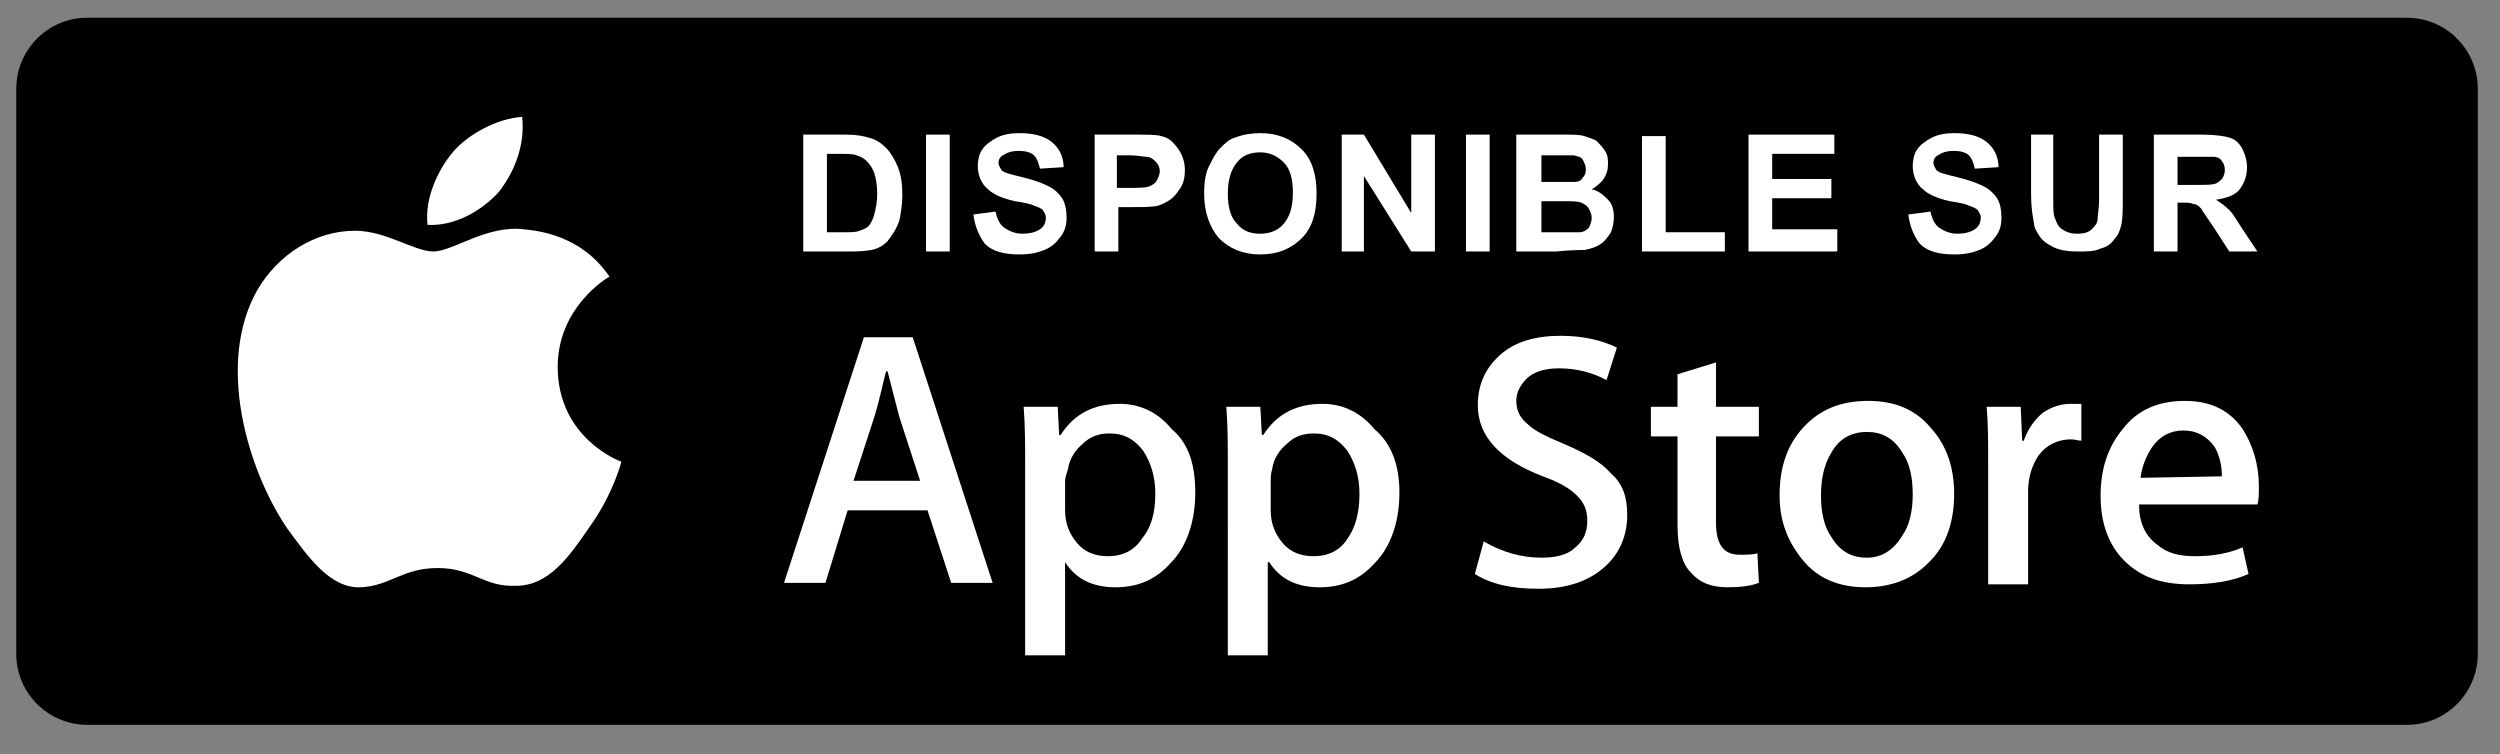
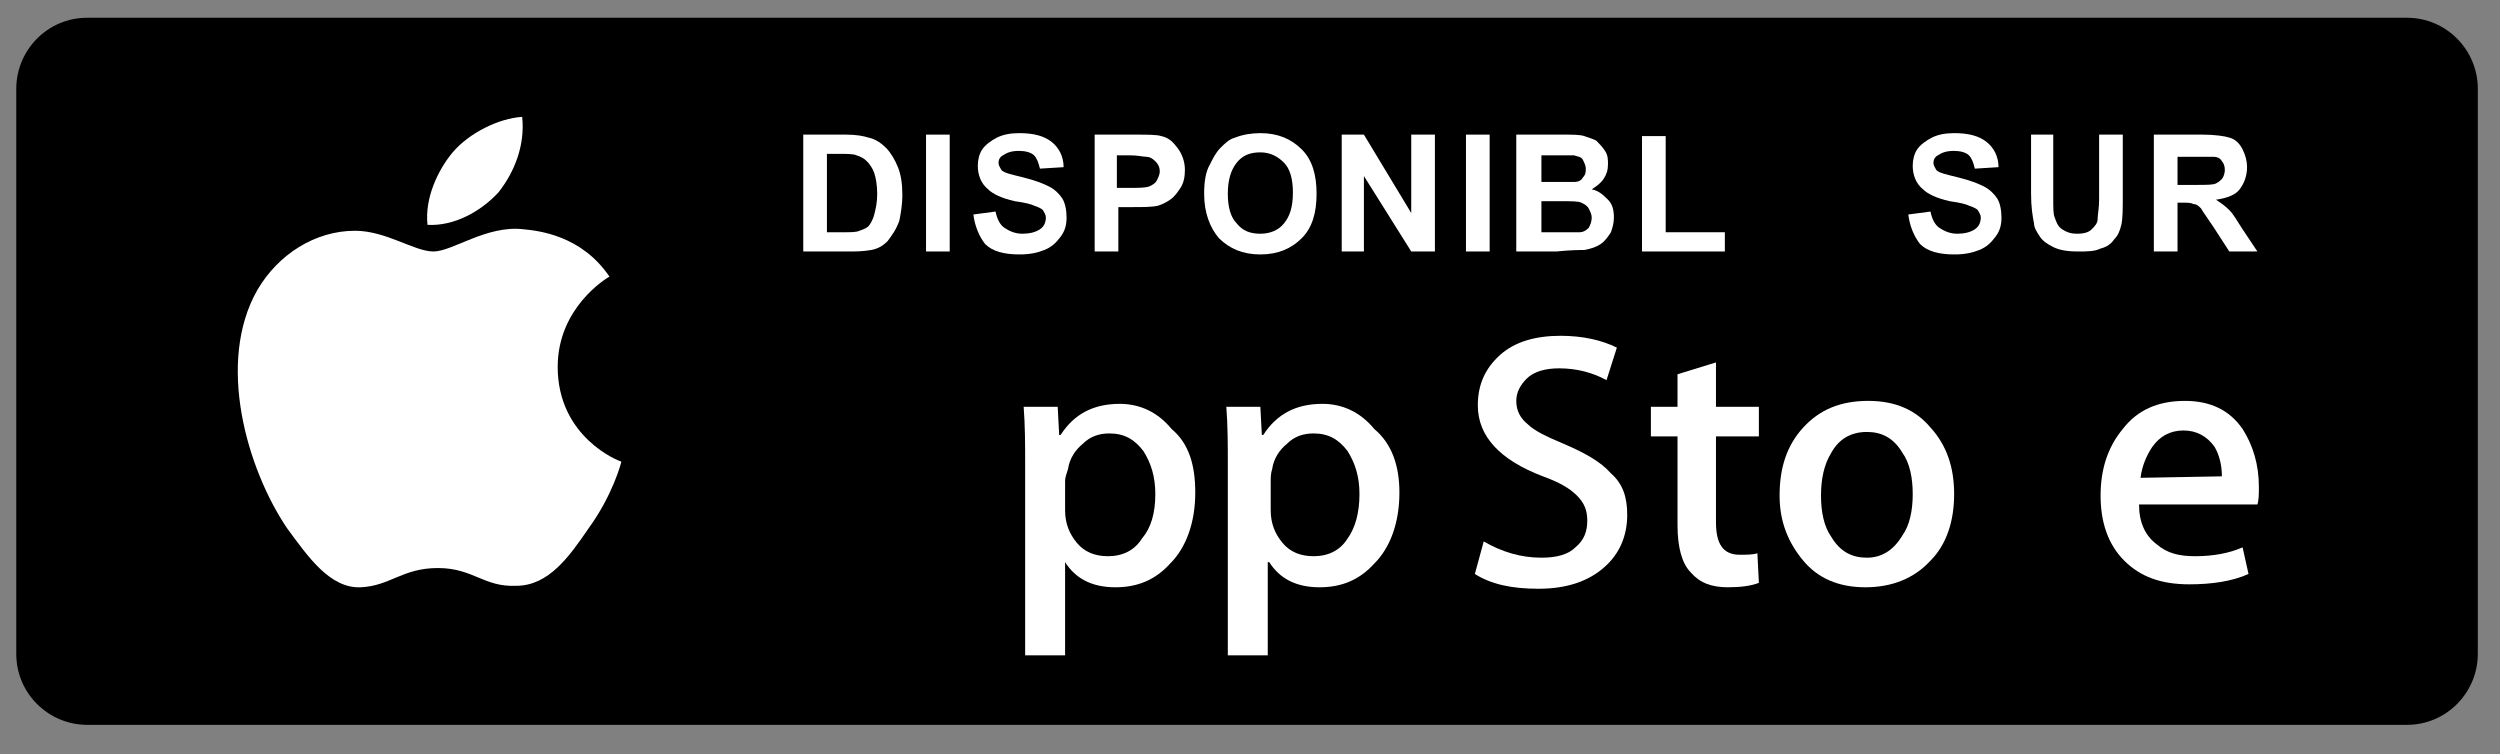
<svg xmlns="http://www.w3.org/2000/svg" xmlns:xlink="http://www.w3.org/1999/xlink" version="1.1" id="Layer_1" x="0px" y="0px" viewBox="0 0 169 51" style="enable-background:new 0 0 169 51;" xml:space="preserve">
  <rect x="0" y="0" width="169" height="51" fill="#808080" stroke="none" />
  <style type="text/css">
	.st0{clip-path:url(#SVGID_00000177469886754505744740000014148731510614507930_);}
	.st1{fill:#FFFFFF;}
</style>
  <g>
    <defs>
      <rect id="SVGID_1_" y="0.1" width="168.8" height="50" />
    </defs>
    <clipPath id="SVGID_00000052809934246626980900000002804125020334905766_">
      <use xlink:href="#SVGID_1_" style="overflow:visible;" />
    </clipPath>
    <g style="clip-path:url(#SVGID_00000052809934246626980900000002804125020334905766_);">
      <path d="M167.5,44.2c0,2.6-2.1,4.8-4.8,4.8H5.9c-2.6,0-4.8-2.1-4.8-4.8V6c0-2.6,2.1-4.8,4.8-4.8h156.8c2.7,0,4.8,2.2,4.8,4.8    L167.5,44.2z" />
      <path class="st1" d="M37.7,24.8c0-4,3.3-6,3.5-6.1c-1.9-2.8-4.8-3.1-5.8-3.2c-2.5-0.3-4.8,1.5-6.1,1.5c-1.3,0-3.2-1.4-5.3-1.4    c-2.7,0-5.2,1.6-6.6,4c-2.8,4.9-0.7,12.1,2,16.1c1.4,1.9,2.9,4.1,5,4c2-0.1,2.8-1.3,5.2-1.3c2.4,0,3.1,1.3,5.3,1.2    c2.2,0,3.6-2,4.9-3.9c1.6-2.2,2.2-4.4,2.2-4.5C41.9,31.2,37.7,29.6,37.7,24.8z" />
      <path class="st1" d="M33.7,13c1.1-1.4,1.8-3.2,1.6-5.1c-1.6,0.1-3.6,1.1-4.7,2.4c-1,1.2-1.9,3.1-1.7,4.9    C30.7,15.3,32.5,14.3,33.7,13z" />
-       <path class="st1" d="M67.1,39.4h-2.8l-1.6-4.9h-5.4l-1.5,4.9H53l5.4-16.6h3.3L67.1,39.4z M62.2,32.5l-1.4-4.3    c-0.1-0.4-0.4-1.5-0.8-3.1h-0.1c-0.2,0.7-0.4,1.8-0.8,3.1l-1.4,4.3H62.2z" />
      <path class="st1" d="M80.8,33.3c0,2-0.6,3.7-1.7,4.8c-1,1.1-2.2,1.6-3.7,1.6c-1.6,0-2.7-0.6-3.4-1.7H72v6.3h-2.7V31.4    c0-1.3,0-2.6-0.1-3.9h2.3l0.1,1.9h0.1c0.9-1.4,2.2-2.1,4-2.1c1.4,0,2.6,0.6,3.5,1.7C80.4,30,80.8,31.5,80.8,33.3z M78.1,33.4    c0-1.2-0.3-2.1-0.8-2.9c-0.6-0.8-1.3-1.2-2.3-1.2c-0.7,0-1.3,0.2-1.8,0.7c-0.5,0.4-0.9,1-1,1.7C72.1,32,72,32.3,72,32.5v2    c0,0.9,0.3,1.6,0.8,2.2c0.5,0.6,1.2,0.9,2.1,0.9c1,0,1.8-0.4,2.3-1.2C77.8,35.7,78.1,34.7,78.1,33.4z" />
      <path class="st1" d="M94.6,33.3c0,2-0.6,3.7-1.7,4.8c-1,1.1-2.2,1.6-3.7,1.6c-1.6,0-2.7-0.6-3.4-1.7h-0.1v6.3h-2.7V31.4    c0-1.3,0-2.6-0.1-3.9h2.3l0.1,1.9h0.1c0.9-1.4,2.2-2.1,4-2.1c1.4,0,2.6,0.6,3.5,1.7C94.1,30,94.6,31.5,94.6,33.3z M91.9,33.4    c0-1.2-0.3-2.1-0.8-2.9c-0.6-0.8-1.3-1.2-2.3-1.2c-0.7,0-1.3,0.2-1.8,0.7c-0.5,0.4-0.9,1-1,1.7c-0.1,0.3-0.1,0.6-0.1,0.8v2    c0,0.9,0.3,1.6,0.8,2.2c0.5,0.6,1.2,0.9,2.1,0.9c1,0,1.8-0.4,2.3-1.2C91.6,35.7,91.9,34.7,91.9,33.4z" />
      <path class="st1" d="M110,34.8c0,1.4-0.5,2.6-1.5,3.5c-1.1,1-2.6,1.5-4.5,1.5c-1.8,0-3.2-0.3-4.3-1l0.6-2.2    c1.2,0.7,2.5,1.1,3.9,1.1c1,0,1.8-0.2,2.3-0.7c0.6-0.5,0.8-1.1,0.8-1.8c0-0.7-0.2-1.2-0.7-1.7c-0.5-0.5-1.2-0.9-2.3-1.3    c-2.9-1.1-4.4-2.7-4.4-4.8c0-1.4,0.5-2.5,1.5-3.4c1-0.9,2.4-1.3,4.1-1.3c1.5,0,2.8,0.3,3.8,0.8l-0.7,2.2c-0.9-0.5-2-0.8-3.2-0.8    c-0.9,0-1.7,0.2-2.2,0.7c-0.4,0.4-0.7,0.9-0.7,1.5c0,0.7,0.3,1.2,0.8,1.6c0.4,0.4,1.2,0.8,2.4,1.3c1.4,0.6,2.5,1.2,3.2,2    C109.7,32.7,110,33.6,110,34.8z" />
      <path class="st1" d="M118.9,29.5h-2.9v5.8c0,1.5,0.5,2.2,1.6,2.2c0.5,0,0.9,0,1.2-0.1l0.1,2c-0.5,0.2-1.2,0.3-2.1,0.3    c-1.1,0-1.9-0.3-2.5-1c-0.6-0.6-0.9-1.7-0.9-3.2v-6h-1.8v-2h1.8v-2.2l2.6-0.8v3h2.9V29.5z" />
      <path class="st1" d="M132.1,33.4c0,1.8-0.5,3.4-1.6,4.5c-1.1,1.2-2.6,1.8-4.4,1.8c-1.8,0-3.2-0.6-4.2-1.8c-1-1.2-1.6-2.6-1.6-4.4    c0-1.9,0.5-3.4,1.6-4.6c1.1-1.2,2.5-1.8,4.4-1.8c1.8,0,3.2,0.6,4.2,1.8C131.6,30.1,132.1,31.6,132.1,33.4z M129.3,33.4    c0-1.1-0.2-2.1-0.7-2.8c-0.6-1-1.4-1.4-2.4-1.4c-1.1,0-1.9,0.5-2.4,1.4c-0.5,0.8-0.7,1.8-0.7,2.9c0,1.1,0.2,2.1,0.7,2.8    c0.6,1,1.4,1.4,2.4,1.4c1,0,1.8-0.5,2.4-1.5C129.1,35.5,129.3,34.5,129.3,33.4z" />
-       <path class="st1" d="M140.8,29.8c-0.3,0-0.5-0.1-0.8-0.1c-0.9,0-1.7,0.4-2.2,1.1c-0.4,0.6-0.7,1.4-0.7,2.4v6.3h-2.7l0-8.2    c0-1.4,0-2.6-0.1-3.8h2.3l0.1,2.3h0.1c0.3-0.8,0.7-1.4,1.3-1.9c0.6-0.4,1.2-0.6,1.9-0.6c0.2,0,0.5,0,0.7,0V29.8z" />
      <path class="st1" d="M152.7,32.9c0,0.5,0,0.9-0.1,1.2h-8c0,1.2,0.4,2.1,1.2,2.7c0.7,0.6,1.5,0.8,2.6,0.8c1.2,0,2.3-0.2,3.2-0.6    l0.4,1.8c-1.1,0.5-2.5,0.7-4,0.7c-1.9,0-3.3-0.5-4.4-1.6c-1.1-1.1-1.6-2.6-1.6-4.4c0-1.8,0.5-3.3,1.5-4.5c1-1.3,2.4-1.9,4.2-1.9    c1.7,0,3,0.6,3.9,1.9C152.3,30.1,152.7,31.4,152.7,32.9z M150.2,32.2c0-0.8-0.2-1.5-0.5-2c-0.5-0.7-1.2-1.1-2.1-1.1    c-0.9,0-1.6,0.4-2.1,1.1c-0.4,0.6-0.7,1.3-0.8,2.1L150.2,32.2L150.2,32.2z" />
      <g>
        <path class="st1" d="M54.3,9.1h2.9c0.7,0,1.2,0.1,1.5,0.2c0.5,0.1,0.9,0.4,1.2,0.7c0.3,0.3,0.6,0.8,0.8,1.3     c0.2,0.5,0.3,1.1,0.3,1.9c0,0.6-0.1,1.2-0.2,1.7c-0.2,0.6-0.5,1-0.8,1.4c-0.3,0.3-0.6,0.5-1.1,0.6C58.3,17,57.9,17,57.3,17h-3     V9.1z M55.9,10.5v5.2h1.2c0.4,0,0.8,0,1-0.1c0.3-0.1,0.5-0.2,0.6-0.3s0.3-0.4,0.4-0.8c0.1-0.4,0.2-0.8,0.2-1.4s-0.1-1.1-0.2-1.4     s-0.3-0.6-0.5-0.8s-0.4-0.3-0.7-0.4c-0.2-0.1-0.7-0.1-1.3-0.1H55.9z" />
        <path class="st1" d="M62.6,17V9.1h1.6V17H62.6z" />
        <path class="st1" d="M65.8,14.5l1.5-0.2c0.1,0.5,0.3,0.9,0.6,1.1c0.3,0.2,0.7,0.4,1.2,0.4c0.5,0,0.9-0.1,1.2-0.3     c0.3-0.2,0.4-0.5,0.4-0.8c0-0.2-0.1-0.3-0.2-0.5c-0.1-0.1-0.3-0.2-0.6-0.3c-0.2-0.1-0.6-0.2-1.3-0.3c-0.9-0.2-1.5-0.5-1.8-0.8     c-0.5-0.4-0.7-1-0.7-1.6c0-0.4,0.1-0.8,0.3-1.1c0.2-0.3,0.6-0.6,1-0.8S68.3,9,68.9,9c1,0,1.7,0.2,2.2,0.6c0.5,0.4,0.8,1,0.8,1.7     l-1.6,0.1c-0.1-0.4-0.2-0.7-0.4-0.9c-0.2-0.2-0.6-0.3-1-0.3c-0.5,0-0.8,0.1-1.1,0.3c-0.2,0.1-0.3,0.3-0.3,0.5     c0,0.2,0.1,0.3,0.2,0.5c0.2,0.2,0.7,0.3,1.5,0.5s1.3,0.4,1.7,0.6c0.4,0.2,0.7,0.5,0.9,0.8c0.2,0.3,0.3,0.8,0.3,1.3     c0,0.5-0.1,0.9-0.4,1.3s-0.6,0.7-1.1,0.9c-0.5,0.2-1,0.3-1.7,0.3c-1,0-1.8-0.2-2.3-0.7C66.2,16,65.9,15.3,65.8,14.5z" />
        <path class="st1" d="M74,17V9.1h2.6c1,0,1.6,0,1.9,0.1c0.5,0.1,0.8,0.4,1.1,0.8c0.3,0.4,0.5,0.9,0.5,1.5c0,0.5-0.1,0.9-0.3,1.2     c-0.2,0.3-0.4,0.6-0.7,0.8c-0.3,0.2-0.5,0.3-0.8,0.4C77.9,14,77.3,14,76.6,14h-1v3H74z M75.5,10.5v2.2h0.9c0.6,0,1,0,1.3-0.1     c0.2-0.1,0.4-0.2,0.5-0.4s0.2-0.4,0.2-0.6c0-0.3-0.1-0.5-0.3-0.7s-0.4-0.3-0.6-0.3c-0.2,0-0.6-0.1-1.1-0.1H75.5z" />
        <path class="st1" d="M81.4,13.1c0-0.8,0.1-1.5,0.4-2c0.2-0.4,0.4-0.8,0.7-1.1s0.6-0.6,1-0.7C84,9.1,84.6,9,85.2,9     c1.2,0,2.1,0.4,2.8,1.1s1,1.7,1,3c0,1.3-0.3,2.3-1,3c-0.7,0.7-1.6,1.1-2.8,1.1c-1.2,0-2.1-0.4-2.8-1.1     C81.8,15.4,81.4,14.4,81.4,13.1z M83,13.1c0,0.9,0.2,1.6,0.6,2c0.4,0.5,0.9,0.7,1.6,0.7c0.6,0,1.2-0.2,1.6-0.7     c0.4-0.5,0.6-1.1,0.6-2.1c0-0.9-0.2-1.6-0.6-2s-0.9-0.7-1.6-0.7c-0.7,0-1.2,0.2-1.6,0.7C83.2,11.5,83,12.2,83,13.1z" />
        <path class="st1" d="M90.7,17V9.1h1.5l3.2,5.3V9.1H97V17h-1.6l-3.2-5.1V17H90.7z" />
        <path class="st1" d="M99.1,17V9.1h1.6V17H99.1z" />
        <path class="st1" d="M102.6,9.1h3.1c0.6,0,1.1,0,1.4,0.1c0.3,0.1,0.6,0.2,0.8,0.3c0.2,0.2,0.4,0.4,0.6,0.7     c0.2,0.3,0.2,0.6,0.2,0.9c0,0.4-0.1,0.7-0.3,1c-0.2,0.3-0.5,0.5-0.8,0.7c0.5,0.1,0.8,0.4,1.1,0.7s0.4,0.7,0.4,1.2     c0,0.4-0.1,0.7-0.2,1c-0.2,0.3-0.4,0.6-0.7,0.8c-0.3,0.2-0.6,0.3-1.1,0.4c-0.3,0-0.9,0-1.9,0.1h-2.7V9.1z M104.2,10.5v1.8h1     c0.6,0,1,0,1.2,0c0.3,0,0.5-0.1,0.6-0.3c0.2-0.2,0.2-0.4,0.2-0.6c0-0.2-0.1-0.4-0.2-0.6c-0.1-0.2-0.3-0.2-0.6-0.3     c-0.2,0-0.6,0-1.4,0H104.2z M104.2,13.6v2.1h1.5c0.6,0,0.9,0,1.1,0c0.2,0,0.4-0.1,0.6-0.3c0.1-0.2,0.2-0.4,0.2-0.7     c0-0.2-0.1-0.4-0.2-0.6s-0.3-0.3-0.5-0.4s-0.7-0.1-1.4-0.1H104.2z" />
        <path class="st1" d="M111,17V9.2h1.6v6.5h4V17H111z" />
-         <path class="st1" d="M118.2,17V9.1h5.8v1.3h-4.2v1.7h4v1.3h-4v2.1h4.4V17H118.2z" />
        <path class="st1" d="M129,14.5l1.5-0.2c0.1,0.5,0.3,0.9,0.6,1.1c0.3,0.2,0.7,0.4,1.2,0.4c0.5,0,0.9-0.1,1.2-0.3     c0.3-0.2,0.4-0.5,0.4-0.8c0-0.2-0.1-0.3-0.2-0.5c-0.1-0.1-0.3-0.2-0.6-0.3c-0.2-0.1-0.6-0.2-1.3-0.3c-0.9-0.2-1.5-0.5-1.8-0.8     c-0.5-0.4-0.7-1-0.7-1.6c0-0.4,0.1-0.8,0.3-1.1c0.2-0.3,0.6-0.6,1-0.8s0.9-0.3,1.5-0.3c1,0,1.7,0.2,2.2,0.6     c0.5,0.4,0.8,1,0.8,1.7l-1.6,0.1c-0.1-0.4-0.2-0.7-0.4-0.9c-0.2-0.2-0.6-0.3-1-0.3c-0.5,0-0.8,0.1-1.1,0.3     c-0.2,0.1-0.3,0.3-0.3,0.5c0,0.2,0.1,0.3,0.2,0.5c0.2,0.2,0.7,0.3,1.5,0.5s1.3,0.4,1.7,0.6c0.4,0.2,0.7,0.5,0.9,0.8     c0.2,0.3,0.3,0.8,0.3,1.3c0,0.5-0.1,0.9-0.4,1.3s-0.6,0.7-1.1,0.9c-0.5,0.2-1,0.3-1.7,0.3c-1,0-1.8-0.2-2.3-0.7     C129.4,16,129.1,15.3,129,14.5z" />
        <path class="st1" d="M137.2,9.1h1.6v4.3c0,0.7,0,1.1,0.1,1.3c0.1,0.3,0.2,0.6,0.5,0.8c0.3,0.2,0.6,0.3,1,0.3c0.5,0,0.8-0.1,1-0.3     c0.2-0.2,0.4-0.4,0.4-0.7c0-0.3,0.1-0.7,0.1-1.3V9.1h1.6v4.1c0,0.9,0,1.6-0.1,2s-0.2,0.7-0.5,1c-0.2,0.3-0.5,0.5-0.9,0.6     c-0.4,0.2-0.9,0.2-1.5,0.2c-0.8,0-1.3-0.1-1.7-0.3c-0.4-0.2-0.7-0.4-0.9-0.7c-0.2-0.3-0.4-0.6-0.4-0.9c-0.1-0.5-0.2-1.1-0.2-2     V9.1z" />
        <path class="st1" d="M145.6,17V9.1h3.3c0.8,0,1.5,0.1,1.8,0.2c0.4,0.1,0.7,0.4,0.9,0.8c0.2,0.4,0.3,0.8,0.3,1.2     c0,0.6-0.2,1.1-0.5,1.5c-0.3,0.4-0.9,0.6-1.6,0.7c0.3,0.2,0.6,0.4,0.9,0.7s0.5,0.7,0.9,1.3l1,1.5h-1.9l-1.1-1.7     c-0.4-0.6-0.7-1-0.8-1.2c-0.2-0.2-0.3-0.3-0.5-0.3c-0.2-0.1-0.4-0.1-0.8-0.1h-0.3V17H145.6z M147.2,12.5h1.2c0.8,0,1.2,0,1.4-0.1     c0.2-0.1,0.3-0.2,0.4-0.3s0.2-0.4,0.2-0.6c0-0.3-0.1-0.5-0.2-0.6c-0.1-0.2-0.3-0.3-0.6-0.3c-0.1,0-0.5,0-1.2,0h-1.2V12.5z" />
      </g>
    </g>
  </g>
</svg>